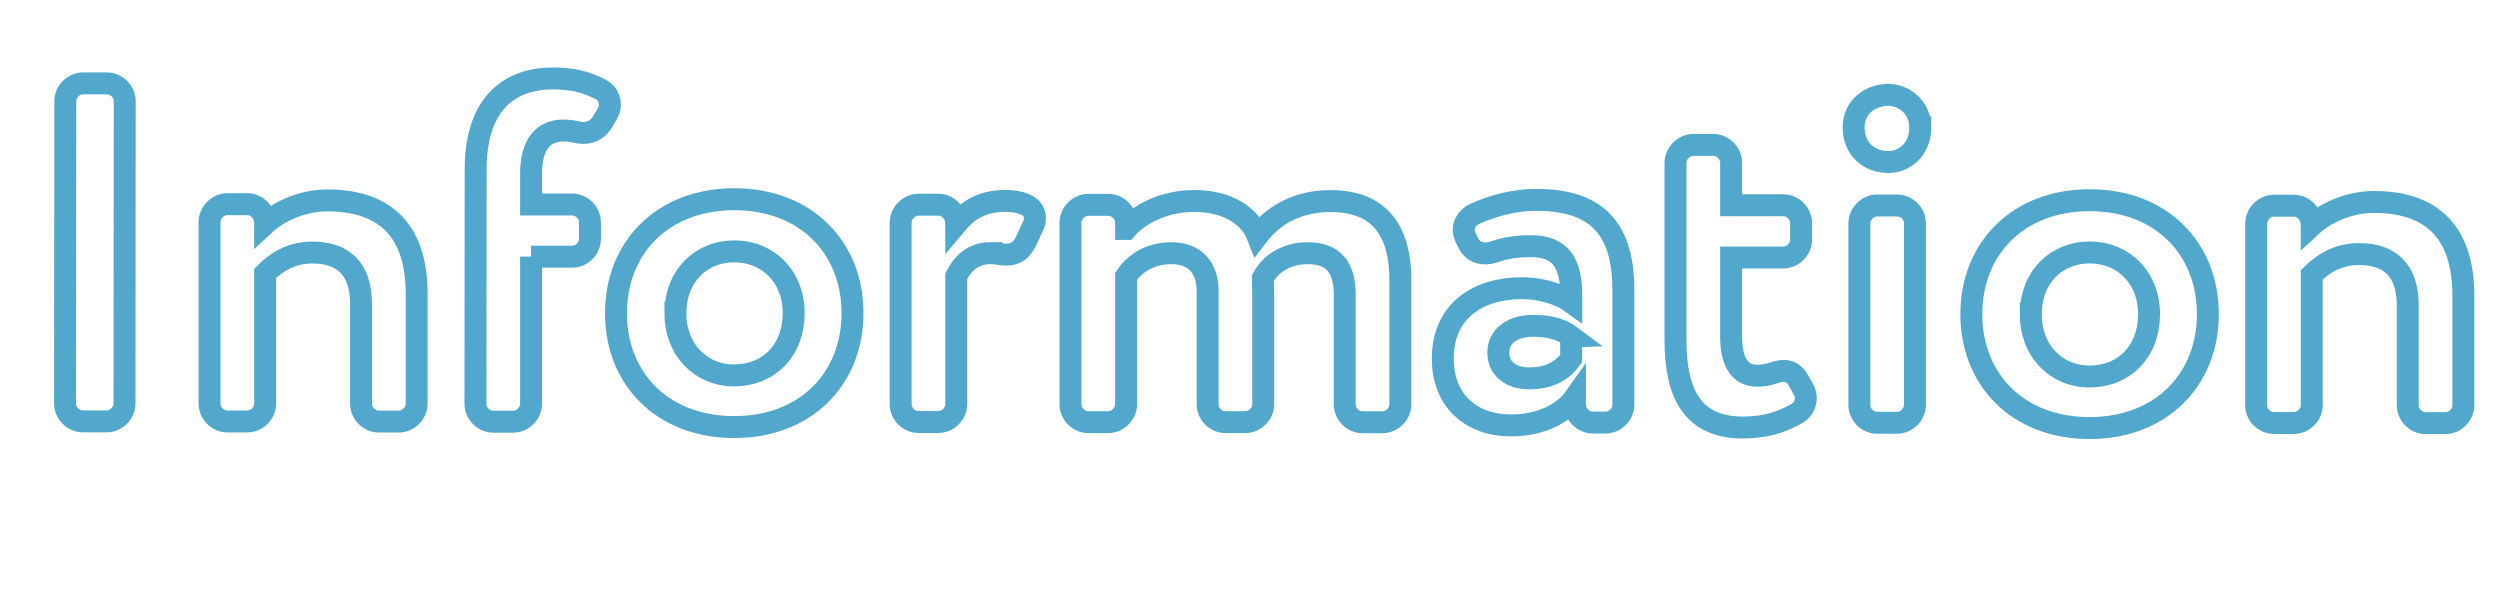
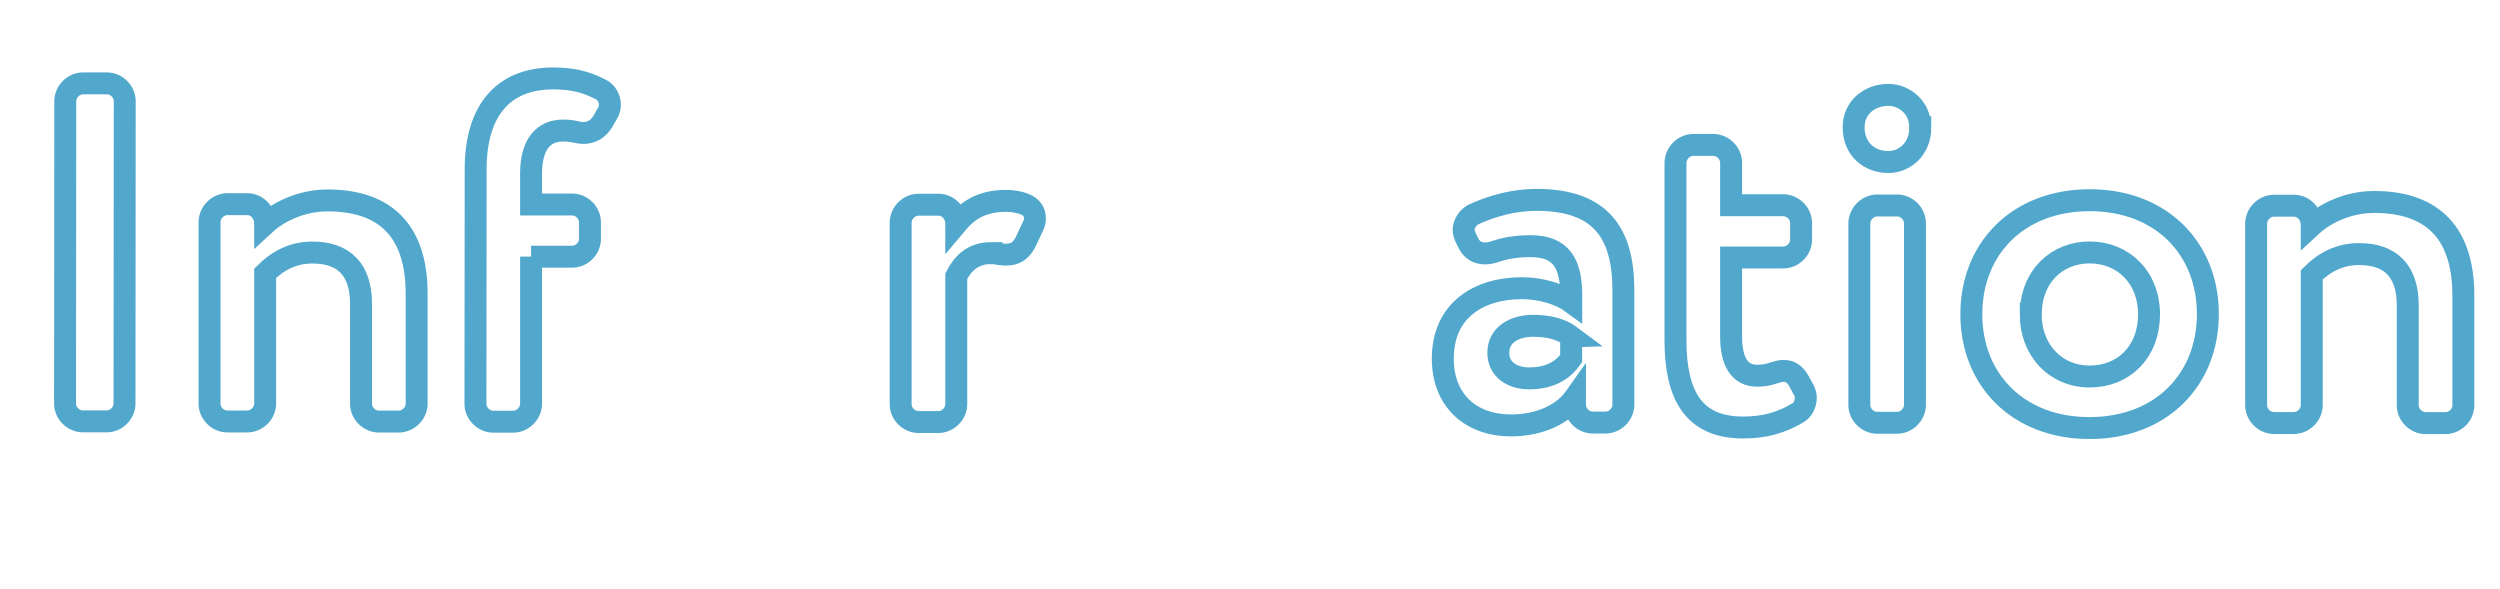
<svg xmlns="http://www.w3.org/2000/svg" id="_レイヤー_1" data-name="レイヤー 1" viewBox="0 0 227.89 53.65">
  <defs>
    <style>
      .cls-1 {
        fill: none;
        stroke: #51a8cc;
        stroke-miterlimit: 10;
        stroke-width: 2px;
      }
    </style>
  </defs>
  <path class="cls-1" d="M11.35,36.78c0,.88-.75,1.63-1.63,1.63h-2.16c-.88,0-1.63-.75-1.63-1.63l.02-27.55c0-.88.75-1.63,1.63-1.63h2.16c.88,0,1.63.75,1.63,1.63l-.02,27.55Z" />
  <path class="cls-1" d="M28.48,23.02c-1.72,0-3.12.7-4.31,1.89v11.88c0,.88-.76,1.63-1.64,1.63h-1.8c-.88,0-1.63-.75-1.63-1.63v-16.55c.01-.88.76-1.63,1.64-1.63h1.8c.88,0,1.63.75,1.63,1.81,1.19-1.1,3.3-2.15,5.68-2.15,4.84,0,8.14,2.34,8.13,8.54v9.99c0,.88-.76,1.63-1.64,1.63h-1.8c-.88,0-1.63-.75-1.63-1.63v-9.11c0-3.17-1.62-4.67-4.43-4.67Z" />
  <path class="cls-1" d="M48.41,23.39v13.42c-.01.88-.76,1.63-1.64,1.63h-1.8c-.88,0-1.63-.75-1.63-1.63l.02-21.39c0-5.5,2.65-8.27,7.05-8.27,1.67,0,2.95.27,4.36,1.01.53.26.83.84.83,1.41,0,.26-.09.53-.22.75l-.4.7c-.4.7-1.01,1.1-1.81,1.1-.18,0-.44-.04-.66-.09-.4-.09-.75-.13-1.19-.13-1.72,0-2.91,1.19-2.91,3.92v2.82s3.74,0,3.74,0c.88,0,1.63.75,1.63,1.63v1.5c0,.88-.75,1.63-1.63,1.63h-3.74Z" />
-   <path class="cls-1" d="M56.15,28.54c0-5.94,4.23-10.38,10.79-10.38,6.56,0,10.78,4.45,10.77,10.39,0,5.94-4.23,10.38-10.79,10.38-6.56,0-10.78-4.45-10.77-10.39ZM61.56,28.54c0,3.3,2.28,5.68,5.37,5.68,3.12,0,5.41-2.24,5.42-5.67,0-3.34-2.33-5.63-5.41-5.64-2.99,0-5.37,2.2-5.37,5.63Z" />
  <path class="cls-1" d="M90.34,23.07c-1.67,0-2.6.97-3.17,2.11v11.66c0,.88-.76,1.63-1.64,1.63h-1.8c-.88,0-1.63-.75-1.63-1.63v-16.55c.01-.88.76-1.63,1.64-1.63h1.8c.88,0,1.63.75,1.63,1.76.92-1.1,2.16-2.11,4.53-2.11.57,0,1.19.09,1.72.31.66.26.92.75.92,1.28,0,.22-.04.44-.13.62l-.66,1.41c-.4.88-.97,1.28-1.8,1.28-.18,0-.35,0-.57-.04-.22-.04-.53-.09-.84-.09Z" />
-   <path class="cls-1" d="M102.66,20.87c1.41-1.58,3.74-2.55,6.21-2.55,3.04,0,5.06,1.37,5.76,3.17,1.41-1.85,3.61-3.17,6.69-3.16,3.61,0,6.34,1.81,6.33,7.22v11.31c0,.88-.76,1.63-1.64,1.63h-1.8c-.88,0-1.63-.75-1.63-1.63v-9.99c0-2.46-1-3.79-3.38-3.79-1.89,0-3.39.92-4.09,2.29,0,.31.04,1.01.04,1.45v10.03c0,.88-.76,1.63-1.64,1.63h-1.8c-.88,0-1.63-.75-1.63-1.63v-10.34c0-2.07-1.13-3.43-3.29-3.43-1.8,0-3.26.79-4.14,2.11v11.66c0,.88-.76,1.63-1.64,1.63h-1.8c-.88,0-1.63-.75-1.63-1.63v-16.55c.01-.88.76-1.63,1.64-1.63h1.8c.88,0,1.63.75,1.63,1.63v.57Z" />
  <path class="cls-1" d="M131.52,32.69c0-4.36,3.22-6.42,7.22-6.42,1.76,0,3.52.57,4.49,1.28,0-.22,0-.4,0-.62,0-2.91-.92-4.49-3.69-4.49-1.5,0-2.46.22-3.39.53-.26.09-.53.13-.79.13-.66,0-1.19-.31-1.5-.92l-.26-.53c-.09-.22-.18-.44-.18-.7,0-.57.4-1.14.92-1.41,1.72-.79,3.7-1.32,5.72-1.32,5.85,0,7.92,3,7.92,8.24v10.43c0,.88-.76,1.63-1.64,1.63h-1.14c-.88,0-1.63-.75-1.63-1.63v-.66c-1.06,1.5-3.17,2.55-5.85,2.55-3.61,0-6.2-2.25-6.2-6.08ZM143.23,30.67c-.88-.66-2.02-.97-3.48-.97-1.67,0-3.17.79-3.17,2.46,0,1.5,1.23,2.33,2.81,2.33,2.11,0,3.21-.92,3.83-1.8v-2.02Z" />
  <path class="cls-1" d="M164.39,35.49c.13.22.22.48.22.75,0,.57-.26,1.14-.75,1.41-1.5.88-2.99,1.32-4.97,1.32-4.49,0-6.16-2.91-6.16-7.97V14.84c.01-.88.76-1.63,1.64-1.63h1.8c.88,0,1.63.75,1.63,1.63v3.87s4.75,0,4.75,0c.88,0,1.63.75,1.63,1.63v1.5c0,.88-.75,1.63-1.63,1.63h-4.75s0,7.21,0,7.21c0,2.16.7,3.57,2.37,3.57.53,0,1.01-.09,1.41-.22.4-.13.7-.22,1.01-.22.57,0,1.01.27,1.36.88l.44.79Z" />
  <path class="cls-1" d="M175.05,11.6c0,2.02-1.46,3.17-2.91,3.17-1.72,0-3.17-1.15-3.17-3.17,0-1.8,1.45-2.95,3.17-2.95,1.45,0,2.9,1.15,2.9,2.95ZM172.93,18.73c.88,0,1.63.75,1.63,1.63v16.55c-.01.88-.76,1.63-1.64,1.63h-1.8c-.88,0-1.63-.75-1.63-1.63v-16.55c.01-.88.76-1.63,1.64-1.63h1.8Z" />
  <path class="cls-1" d="M179.7,28.63c0-5.94,4.23-10.38,10.79-10.38,6.56,0,10.78,4.45,10.77,10.39,0,5.94-4.23,10.38-10.79,10.38-6.56,0-10.78-4.45-10.77-10.39ZM185.11,28.64c0,3.3,2.28,5.68,5.37,5.68,3.12,0,5.41-2.24,5.42-5.67,0-3.34-2.33-5.63-5.41-5.64-2.99,0-5.37,2.2-5.37,5.63Z" />
  <path class="cls-1" d="M215.04,23.16c-1.72,0-3.12.7-4.31,1.89v11.88c0,.88-.76,1.63-1.64,1.63h-1.8c-.88,0-1.63-.75-1.63-1.63v-16.55c.01-.88.76-1.63,1.64-1.63h1.8c.88,0,1.63.75,1.63,1.81,1.19-1.1,3.3-2.15,5.68-2.15,4.84,0,8.14,2.34,8.14,8.54v9.99c0,.88-.76,1.63-1.64,1.63h-1.8c-.88,0-1.63-.75-1.63-1.63v-9.11c0-3.17-1.62-4.67-4.43-4.67Z" />
</svg>